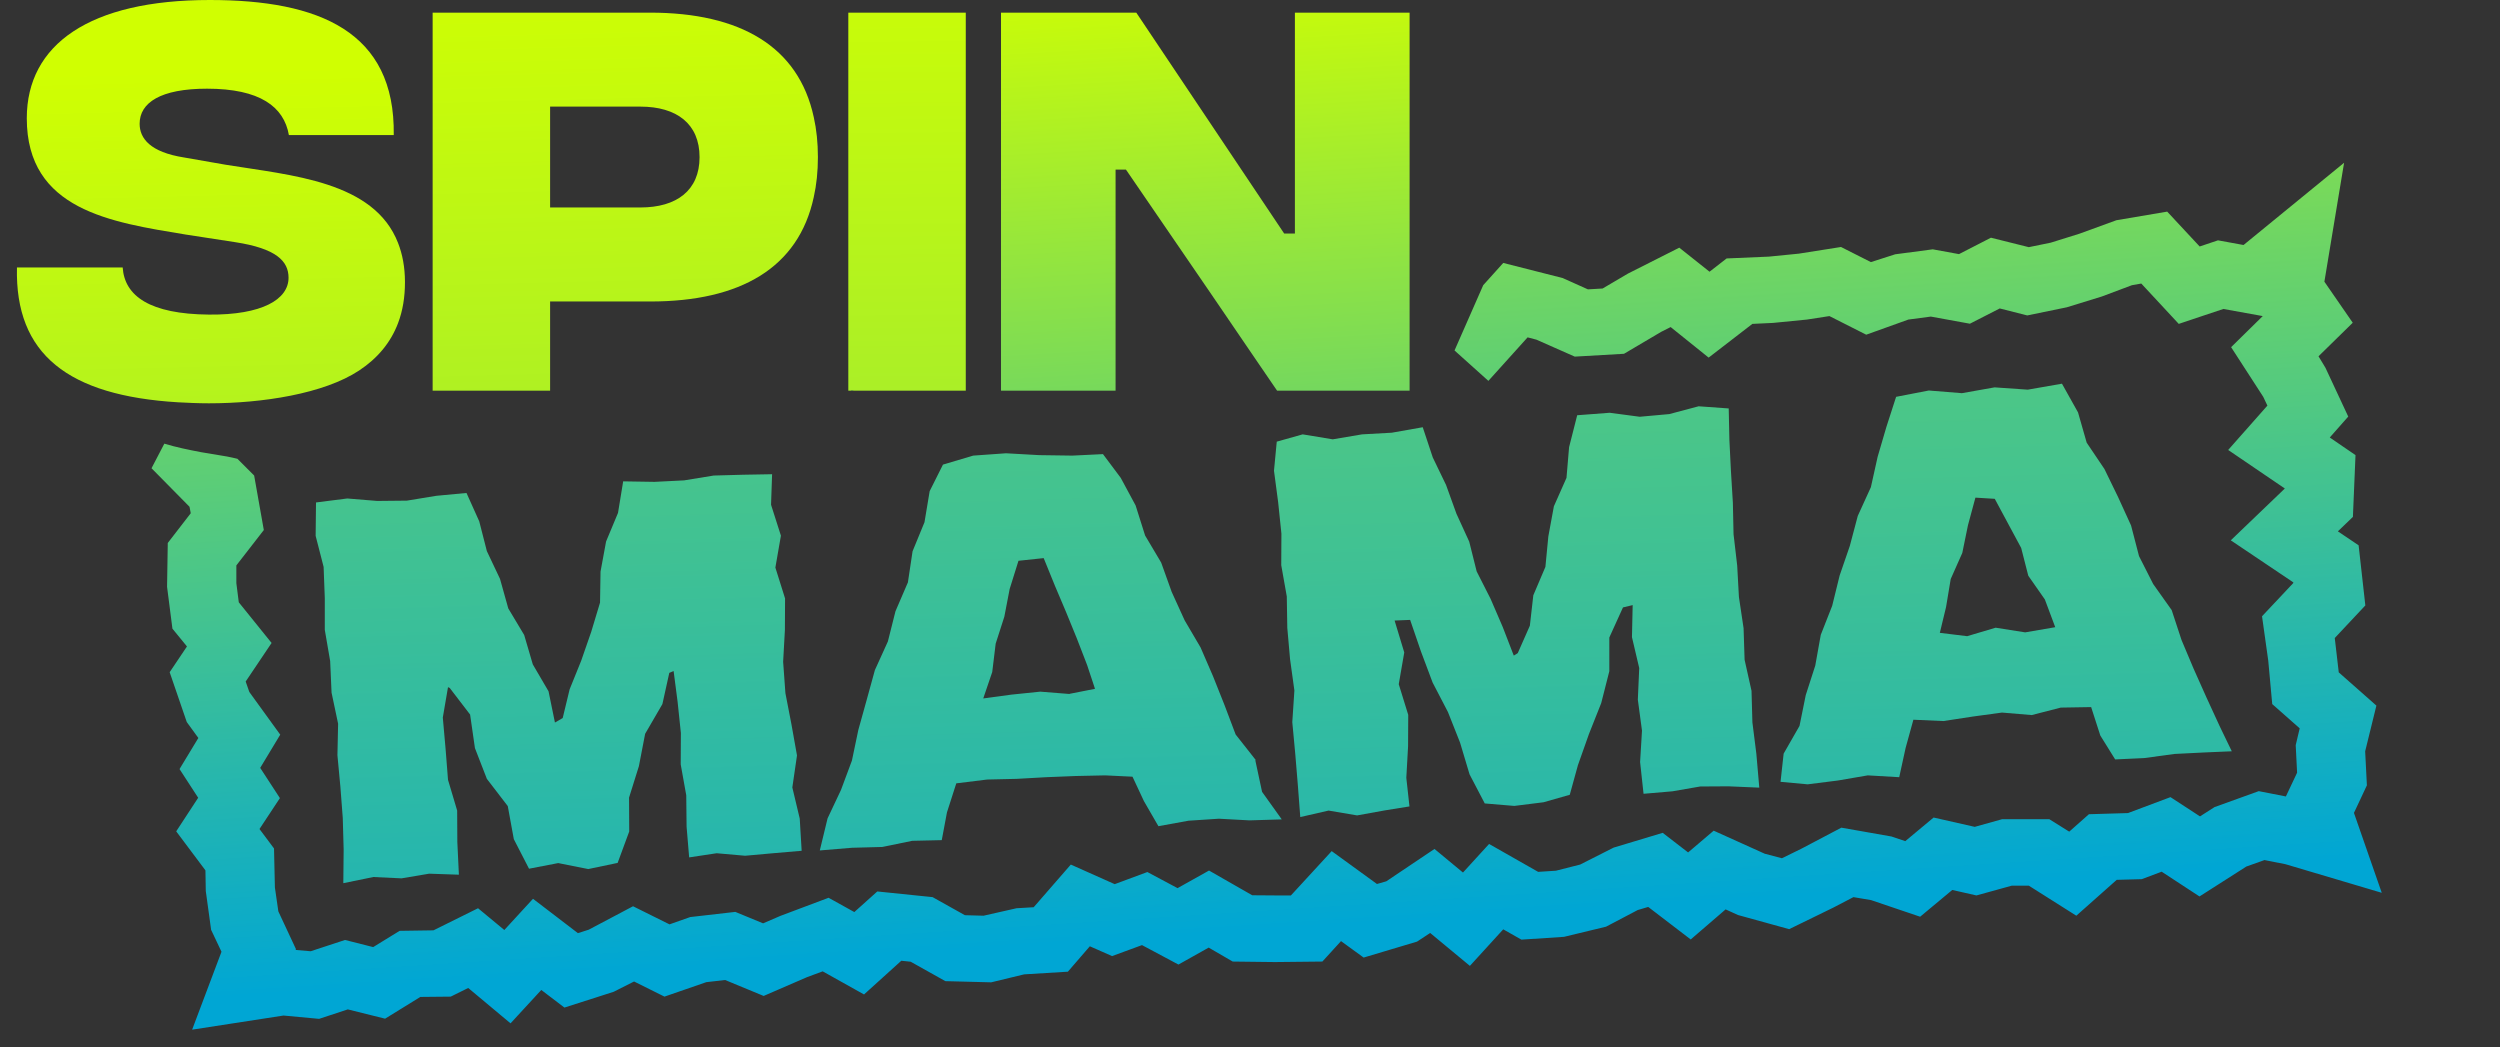
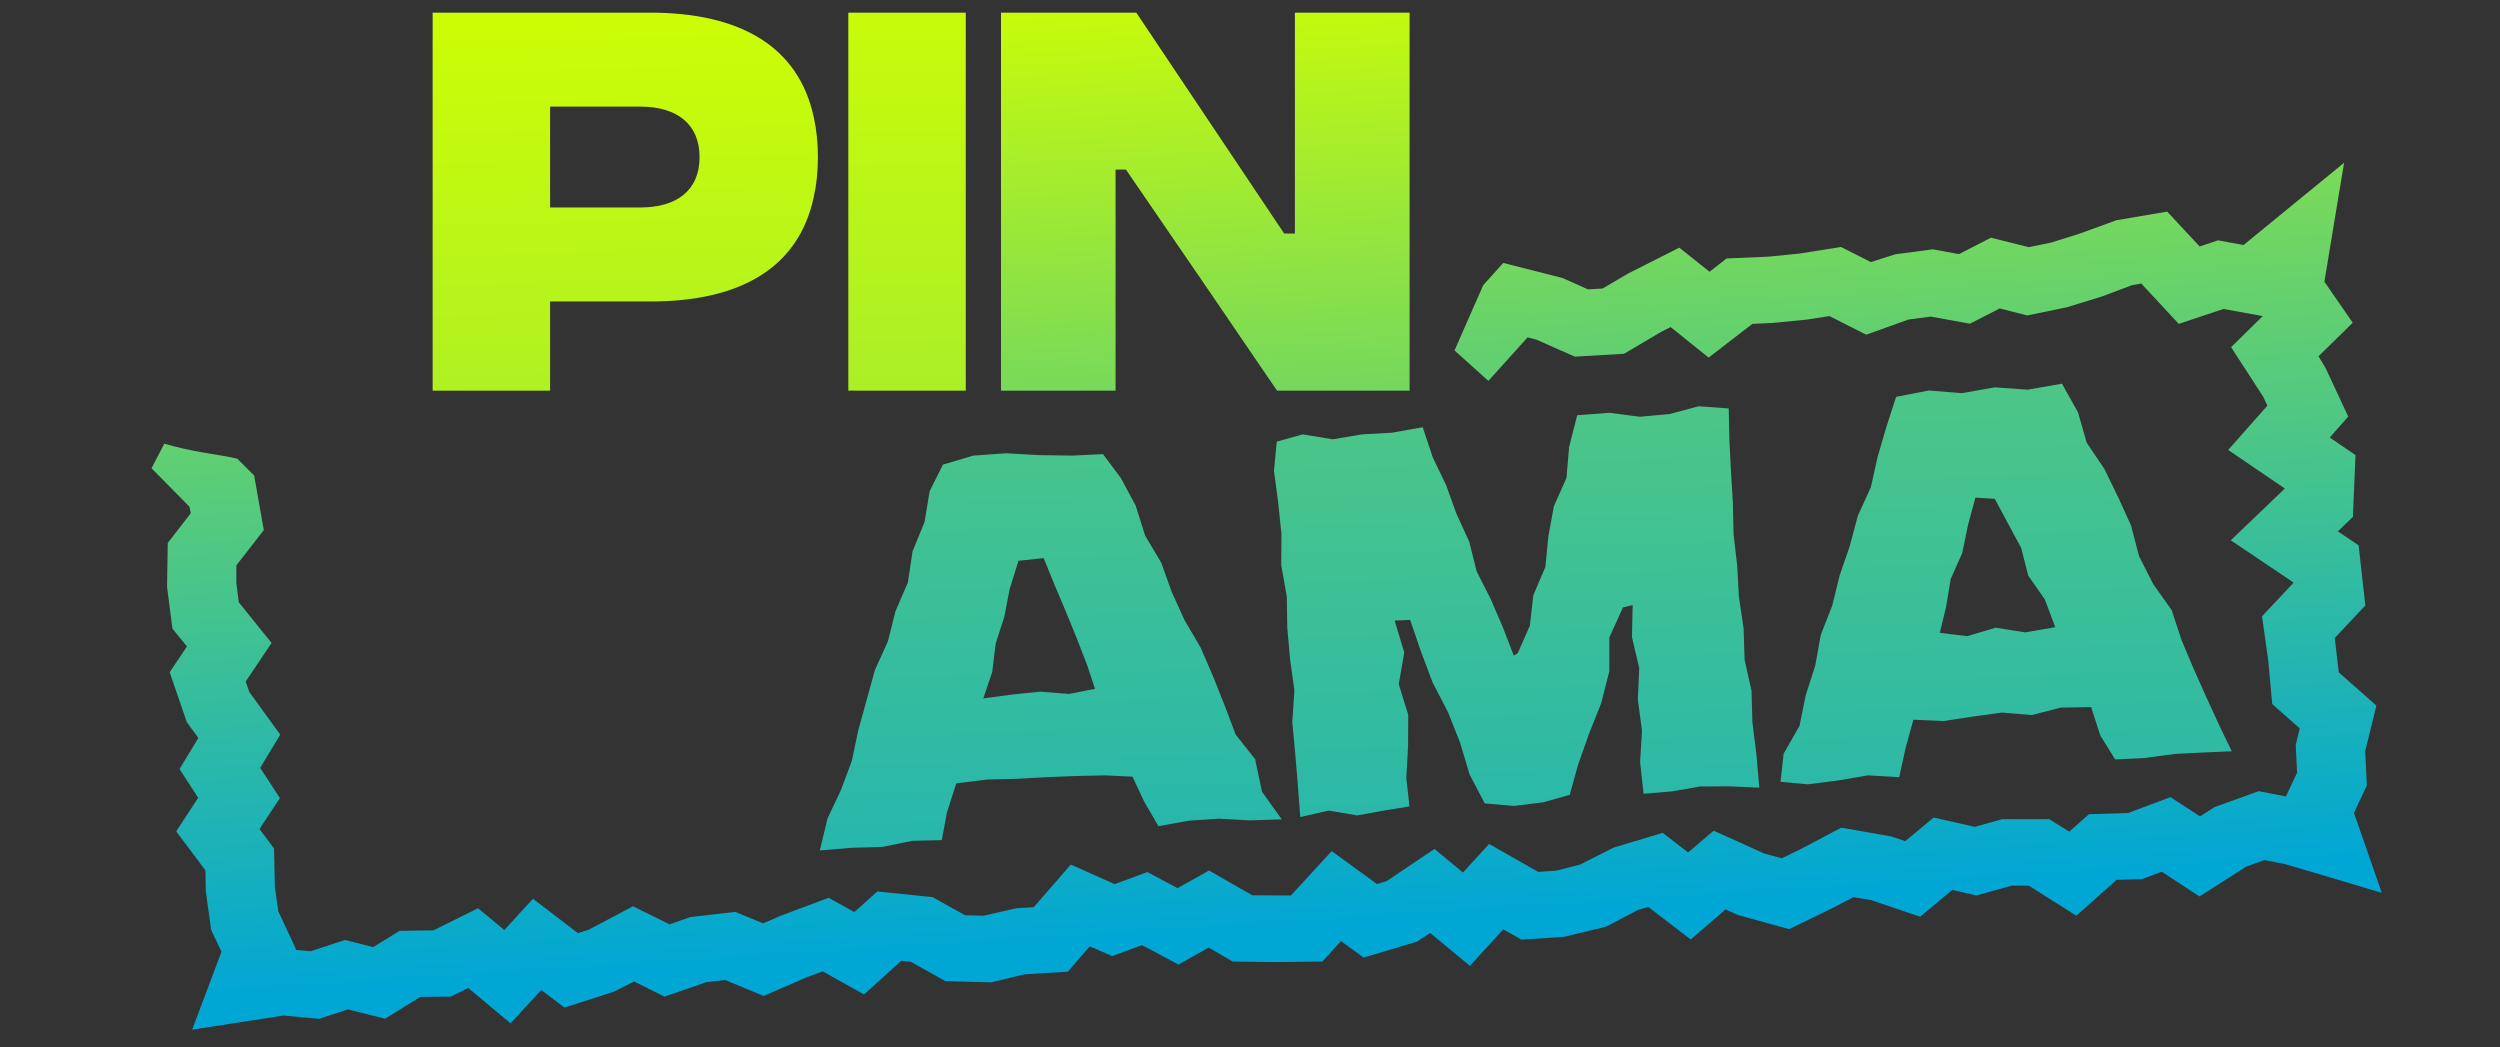
<svg xmlns="http://www.w3.org/2000/svg" width="74" height="31" viewBox="0 0 74 31" fill="none">
  <rect x="0" y="0" width="74" height="31" fill="#333333" stroke="none" />
-   <path d="M23.453 23.309L23.591 22.361L23.427 21.441L23.248 20.517L23.181 19.588L23.233 18.649L23.238 17.714L22.951 16.8L23.115 15.856L22.823 14.941L22.854 14.037L22.005 14.052L21.126 14.076L20.251 14.219L19.372 14.263L18.446 14.248L18.293 15.182L17.94 16.028L17.776 16.918L17.761 17.837L17.5 18.703L17.203 19.558L16.861 20.404L16.656 21.254L16.426 21.387L16.237 20.463L15.771 19.666L15.516 18.796L15.045 18.009L14.8 17.134L14.411 16.313L14.186 15.433L13.808 14.592L12.913 14.676L12.043 14.819L11.164 14.828L10.279 14.755L9.354 14.873L9.343 15.861L9.579 16.78L9.614 17.709V18.644L9.773 19.568L9.814 20.502L10.008 21.422L9.988 22.356L10.075 23.285L10.146 24.214L10.172 25.148L10.162 26.142L11.051 25.96L11.885 25.999L12.703 25.861L13.583 25.891L13.537 24.922L13.532 23.993L13.261 23.083L13.189 22.164L13.107 21.24L13.261 20.34L13.312 20.364L13.915 21.151L14.058 22.144L14.411 23.054L15.03 23.86L15.209 24.839L15.659 25.714L16.523 25.547L17.413 25.724L18.282 25.542L18.625 24.612L18.62 23.609L18.911 22.68L19.096 21.721L19.607 20.841L19.811 19.917L19.939 19.863L20.057 20.773L20.154 21.697L20.149 22.626L20.313 23.541L20.323 24.47L20.399 25.379L21.213 25.256L22.056 25.33L22.88 25.256L23.729 25.183L23.672 24.229L23.453 23.309Z" fill="url(#paint0_linear_1_121)" />
  <path d="M37.168 22.494L36.575 21.741L36.248 20.876L35.905 20.015L35.537 19.165L35.066 18.363L34.683 17.523L34.371 16.653L33.895 15.851L33.614 14.961L33.174 14.145L32.648 13.442L31.742 13.486L30.761 13.472L29.779 13.417L28.807 13.486L27.912 13.752L27.518 14.538L27.365 15.458L27.012 16.318L26.874 17.238L26.506 18.093L26.281 18.988L25.897 19.834L25.652 20.724L25.406 21.608L25.217 22.513L24.895 23.378L24.496 24.224L24.266 25.173L25.217 25.094L26.117 25.07L27.002 24.888L27.876 24.868L28.03 24.047L28.306 23.187L29.221 23.074L30.096 23.054L30.97 23.005L31.84 22.97L32.714 22.951L33.522 22.99L33.86 23.713L34.289 24.455L35.179 24.293L36.079 24.234L36.984 24.283L37.94 24.254L37.357 23.438L37.158 22.508L37.168 22.494ZM31.661 20.542L30.791 20.473L29.937 20.561L29.104 20.674L29.37 19.893L29.472 19.052L29.728 18.255L29.886 17.434L30.147 16.599L30.893 16.52L31.231 17.351L31.558 18.123L31.875 18.899L32.177 19.681L32.412 20.389L31.661 20.537V20.542Z" fill="url(#paint1_linear_1_121)" />
  <path d="M42.113 12.646L41.198 12.808L40.318 12.857L39.449 13.004L38.559 12.857L37.792 13.073L37.71 13.934L37.833 14.863L37.93 15.797L37.925 16.731L38.089 17.655L38.104 18.585L38.186 19.514L38.314 20.438L38.252 21.377L38.339 22.307L38.416 23.236L38.488 24.185L39.326 23.993L40.17 24.136L40.988 23.988L41.72 23.87L41.627 23.024L41.679 22.09L41.684 21.161L41.403 20.252L41.566 19.312L41.28 18.368L41.74 18.349L42.062 19.288L42.405 20.202L42.86 21.078L43.218 21.982L43.499 22.921L43.949 23.782L44.824 23.855L45.688 23.747L46.465 23.526L46.706 22.651L47.033 21.727L47.396 20.812L47.636 19.868V18.87L48.04 17.98L48.327 17.911L48.306 18.86L48.521 19.775L48.48 20.709L48.603 21.628L48.547 22.557L48.649 23.496L49.503 23.423L50.326 23.28L51.16 23.275L52.075 23.314L51.988 22.311L51.871 21.382L51.845 20.448L51.64 19.529L51.61 18.595L51.472 17.67L51.421 16.741L51.313 15.812L51.293 14.883L51.236 13.948L51.19 13.019L51.17 12.09L50.28 12.026L49.411 12.257L48.536 12.336L47.647 12.218L46.685 12.291L46.445 13.236L46.368 14.145L45.995 14.986L45.831 15.876L45.744 16.78L45.386 17.621L45.284 18.521L44.926 19.332L44.808 19.406L44.481 18.56L44.123 17.729L43.709 16.913L43.489 16.033L43.111 15.207L42.804 14.357L42.41 13.54L42.113 12.646Z" fill="url(#paint2_linear_1_121)" />
  <path d="M65.698 21.486L65.309 20.64L64.931 19.794L64.573 18.944L64.282 18.059L63.734 17.287L63.315 16.461L63.08 15.556L62.696 14.715L62.292 13.884L61.766 13.103L61.51 12.208L61.034 11.357L60.022 11.534L59.04 11.466L58.073 11.638L57.092 11.559L56.125 11.746L55.839 12.631L55.578 13.521L55.378 14.421L54.99 15.271L54.754 16.161L54.453 17.036L54.233 17.931L53.895 18.791L53.732 19.701L53.45 20.576L53.266 21.486L52.796 22.307L52.704 23.142L53.507 23.216L54.402 23.103L55.286 22.951L56.217 23.005L56.406 22.14L56.636 21.304L57.526 21.343L58.395 21.21L59.26 21.092L60.139 21.166L60.998 20.945L61.898 20.93L62.169 21.771L62.609 22.479L63.468 22.439L64.363 22.317L65.263 22.272L66.061 22.238L65.698 21.486ZM59.945 18.718L59.071 18.58L58.227 18.831L57.419 18.732L57.603 17.97L57.741 17.139L58.084 16.367L58.252 15.546L58.472 14.73L59.045 14.765L59.827 16.22L60.037 17.041L60.528 17.744L60.835 18.565L59.945 18.718Z" fill="url(#paint3_linear_1_121)" />
  <path d="M69.677 24.062L70.06 23.246L70.009 22.238L70.341 20.886L69.227 19.902L69.109 18.885L70.014 17.921L69.815 16.141L69.201 15.728L69.646 15.3L69.723 13.471L68.961 12.95L69.508 12.331L68.833 10.885L68.628 10.546L69.641 9.553L68.802 8.338L69.385 4.818L66.409 7.252L65.652 7.114L65.11 7.296L64.149 6.264L62.645 6.519L61.551 6.918L60.702 7.183L60.052 7.316L58.932 7.036L57.986 7.522L57.209 7.38L56.099 7.527L55.378 7.758L54.494 7.311L53.246 7.508L52.361 7.596L51.108 7.65L50.602 8.043L49.707 7.331L48.188 8.098L47.437 8.54L47.002 8.565L46.255 8.23L44.496 7.783L43.903 8.442L43.054 10.374L44.056 11.274L45.217 9.986L45.478 10.054L46.613 10.556L48.071 10.472L49.17 9.823L49.451 9.681L50.576 10.585L51.87 9.587L52.484 9.558L53.486 9.459L54.151 9.356L55.24 9.907L56.488 9.459L57.153 9.371L58.309 9.582L59.193 9.13L60.006 9.337L61.177 9.096L62.215 8.776L63.105 8.442L63.382 8.393L64.491 9.587L65.811 9.145L66.977 9.356L66.041 10.276L66.992 11.746L67.115 12.006L65.954 13.319L67.631 14.46L66.031 15.994L67.882 17.238V17.257L66.956 18.241L67.14 19.553L67.258 20.841L68.071 21.559L67.953 22.056L67.994 22.872L67.662 23.575L66.859 23.418L65.55 23.89L65.12 24.165L64.246 23.595L62.988 24.067L61.832 24.101L61.249 24.617L60.661 24.249H59.26L58.452 24.475L57.235 24.199L56.396 24.898L55.987 24.76L54.504 24.499L53.307 25.129L52.745 25.404L52.238 25.271L50.725 24.588L49.968 25.232L49.216 24.652L47.764 25.089L46.772 25.591L46.056 25.773L45.529 25.807L44.077 24.981L43.304 25.827L42.461 25.129L41.034 26.087L40.758 26.166L39.418 25.193L38.211 26.505H37.741L37.066 26.5L35.787 25.768L34.856 26.289L33.962 25.812L32.995 26.171L31.696 25.591L30.597 26.854L30.09 26.884L29.113 27.105L28.561 27.09L27.605 26.555L25.968 26.387L25.288 26.997L24.526 26.574L23.1 27.11L22.588 27.331L21.765 26.992L20.43 27.145L19.817 27.361L18.738 26.825L17.428 27.518L17.106 27.621L15.777 26.604L14.928 27.528L14.15 26.884L12.831 27.538L11.829 27.553L11.046 28.034L10.213 27.823L9.195 28.157L8.75 28.118L8.76 28.093L8.239 26.977L8.137 26.269L8.111 25.114L7.681 24.539L8.285 23.624L7.702 22.729L8.295 21.746L7.38 20.483L7.272 20.173L8.039 19.032L7.068 17.828L6.996 17.262V16.736L7.809 15.689L7.523 14.076L7.027 13.58C6.919 13.555 6.817 13.53 6.71 13.511C6.454 13.466 6.198 13.427 5.943 13.383C5.585 13.314 5.216 13.24 4.864 13.132L4.485 13.86L5.61 15.001L5.646 15.192L4.966 16.072L4.945 17.37L5.104 18.609L5.534 19.135L5.022 19.897L5.528 21.372L5.871 21.844L5.314 22.764L5.866 23.614L5.216 24.608L6.081 25.763L6.091 26.373L6.249 27.523L6.556 28.172L5.687 30.478L8.392 30.06L9.446 30.158L10.295 29.878L11.399 30.153L12.442 29.509L13.342 29.5L13.859 29.244L15.112 30.291L16.022 29.303L16.707 29.824L18.165 29.357L18.768 29.052L19.668 29.5L20.906 29.072L21.463 29.008L22.604 29.48L23.887 28.924L24.352 28.752L25.575 29.436L26.679 28.438L26.956 28.467L27.983 29.042L29.339 29.077L30.315 28.841L31.609 28.762L32.259 28.01L32.918 28.3L33.803 27.975L34.882 28.551L35.777 28.049L36.488 28.462L37.736 28.477L39.142 28.462L39.694 27.857L40.364 28.344L41.944 27.872L42.333 27.616L43.509 28.59L44.496 27.508L45.033 27.813L46.296 27.73L47.539 27.43L48.475 26.938L48.787 26.845L50.045 27.808L51.078 26.918L51.446 27.085L52.959 27.503L54.258 26.869L54.862 26.555L55.383 26.643L56.836 27.135L57.787 26.343L58.503 26.505L59.551 26.215H60.052L61.459 27.105L62.655 26.043L63.397 26.023L63.985 25.802L65.105 26.535L66.491 25.65L67.028 25.458L67.652 25.581L70.5 26.427L69.677 24.062Z" fill="url(#paint4_linear_1_121)" />
  <path d="M25.268 11.564H25.191L25.212 11.544L25.268 11.564Z" fill="url(#paint5_linear_1_121)" />
-   <path d="M11.987 8.353C11.987 8.796 11.921 9.199 11.783 9.563C11.568 10.133 11.18 10.605 10.627 10.969C9.584 11.657 7.763 11.938 6.183 11.938C5.861 11.938 5.559 11.923 5.268 11.908C2.021 11.711 0.44 10.492 0.502 7.916H3.631C3.688 8.766 4.439 9.297 6.183 9.312C7.763 9.327 8.541 8.86 8.541 8.221C8.541 7.729 8.178 7.355 6.961 7.168L5.493 6.942C3.289 6.578 0.793 6.22 0.793 3.501C0.793 1.318 2.65 0 6.209 0C9.441 0 11.701 0.929 11.655 3.997H8.551C8.403 3.156 7.692 2.625 6.127 2.625C4.756 2.625 4.133 3.038 4.133 3.663C4.133 4.1 4.45 4.504 5.447 4.661L6.684 4.877C8.617 5.192 11.072 5.359 11.783 7.193C11.911 7.522 11.987 7.901 11.987 8.353Z" fill="url(#paint6_linear_1_121)" />
  <path d="M24.087 3.466C23.637 1.382 21.919 0.374 19.239 0.374H12.806V11.564H16.283V8.924H19.249C21.919 8.924 23.637 7.926 24.087 5.836C24.169 5.472 24.21 5.079 24.21 4.651C24.21 4.223 24.169 3.83 24.087 3.466ZM18.958 6.141H16.283V3.156H18.958C20.026 3.156 20.707 3.663 20.707 4.651C20.707 5.639 20.026 6.141 18.958 6.141Z" fill="url(#paint7_linear_1_121)" />
  <path d="M28.587 0.374V11.564L25.268 11.564L25.212 11.544L25.191 11.564L25.11 11.564V0.374H28.587Z" fill="url(#paint8_linear_1_121)" />
  <path d="M41.724 0.374V11.564H37.802L37.281 10.802L35.803 8.634L33.328 5.02H33.021V11.564H29.63V0.374H33.634L38.012 6.913H38.329V0.374H41.724Z" fill="url(#paint9_linear_1_121)" />
  <defs>
    <linearGradient id="paint0_linear_1_121" x1="29.341" y1="-35.392" x2="31.558" y2="38.614" gradientUnits="userSpaceOnUse">
      <stop stop-color="#D0FF01" />
      <stop offset="1" stop-color="#00A6D4" />
    </linearGradient>
    <linearGradient id="paint1_linear_1_121" x1="27.359" y1="-36.966" x2="29.593" y2="39.241" gradientUnits="userSpaceOnUse">
      <stop stop-color="#D0FF01" />
      <stop offset="1" stop-color="#00A6D4" />
    </linearGradient>
    <linearGradient id="paint2_linear_1_121" x1="29.307" y1="-34.298" x2="31.502" y2="39.38" gradientUnits="userSpaceOnUse">
      <stop stop-color="#D0FF01" />
      <stop offset="1" stop-color="#00A6D4" />
    </linearGradient>
    <linearGradient id="paint3_linear_1_121" x1="27.273" y1="-35.558" x2="29.412" y2="39.989" gradientUnits="userSpaceOnUse">
      <stop stop-color="#D0FF01" />
      <stop offset="1" stop-color="#00A6D4" />
    </linearGradient>
    <linearGradient id="paint4_linear_1_121" x1="34.212" y1="-7.189" x2="36.462" y2="27.608" gradientUnits="userSpaceOnUse">
      <stop stop-color="#D0FF01" />
      <stop offset="1" stop-color="#00A6D4" />
    </linearGradient>
    <linearGradient id="paint5_linear_1_121" x1="-652.833" y1="-18743.9" x2="3774.44" y2="26413.2" gradientUnits="userSpaceOnUse">
      <stop stop-color="#D0FF01" />
      <stop offset="1" stop-color="#00A6D4" />
    </linearGradient>
    <linearGradient id="paint6_linear_1_121" x1="32.576" y1="1.356" x2="34.392" y2="76.421" gradientUnits="userSpaceOnUse">
      <stop stop-color="#D0FF01" />
      <stop offset="1" stop-color="#00A6D4" />
    </linearGradient>
    <linearGradient id="paint7_linear_1_121" x1="32.361" y1="-1.5" x2="34.418" y2="78.574" gradientUnits="userSpaceOnUse">
      <stop stop-color="#D0FF01" />
      <stop offset="1" stop-color="#00A6D4" />
    </linearGradient>
    <linearGradient id="paint8_linear_1_121" x1="27.162" y1="-2.825" x2="27.789" y2="77.296" gradientUnits="userSpaceOnUse">
      <stop stop-color="#D0FF01" />
      <stop offset="1" stop-color="#00A6D4" />
    </linearGradient>
    <linearGradient id="paint9_linear_1_121" x1="35.235" y1="-1.175" x2="36.928" y2="28.146" gradientUnits="userSpaceOnUse">
      <stop stop-color="#D0FF01" />
      <stop offset="1" stop-color="#00A6D4" />
    </linearGradient>
  </defs>
</svg>